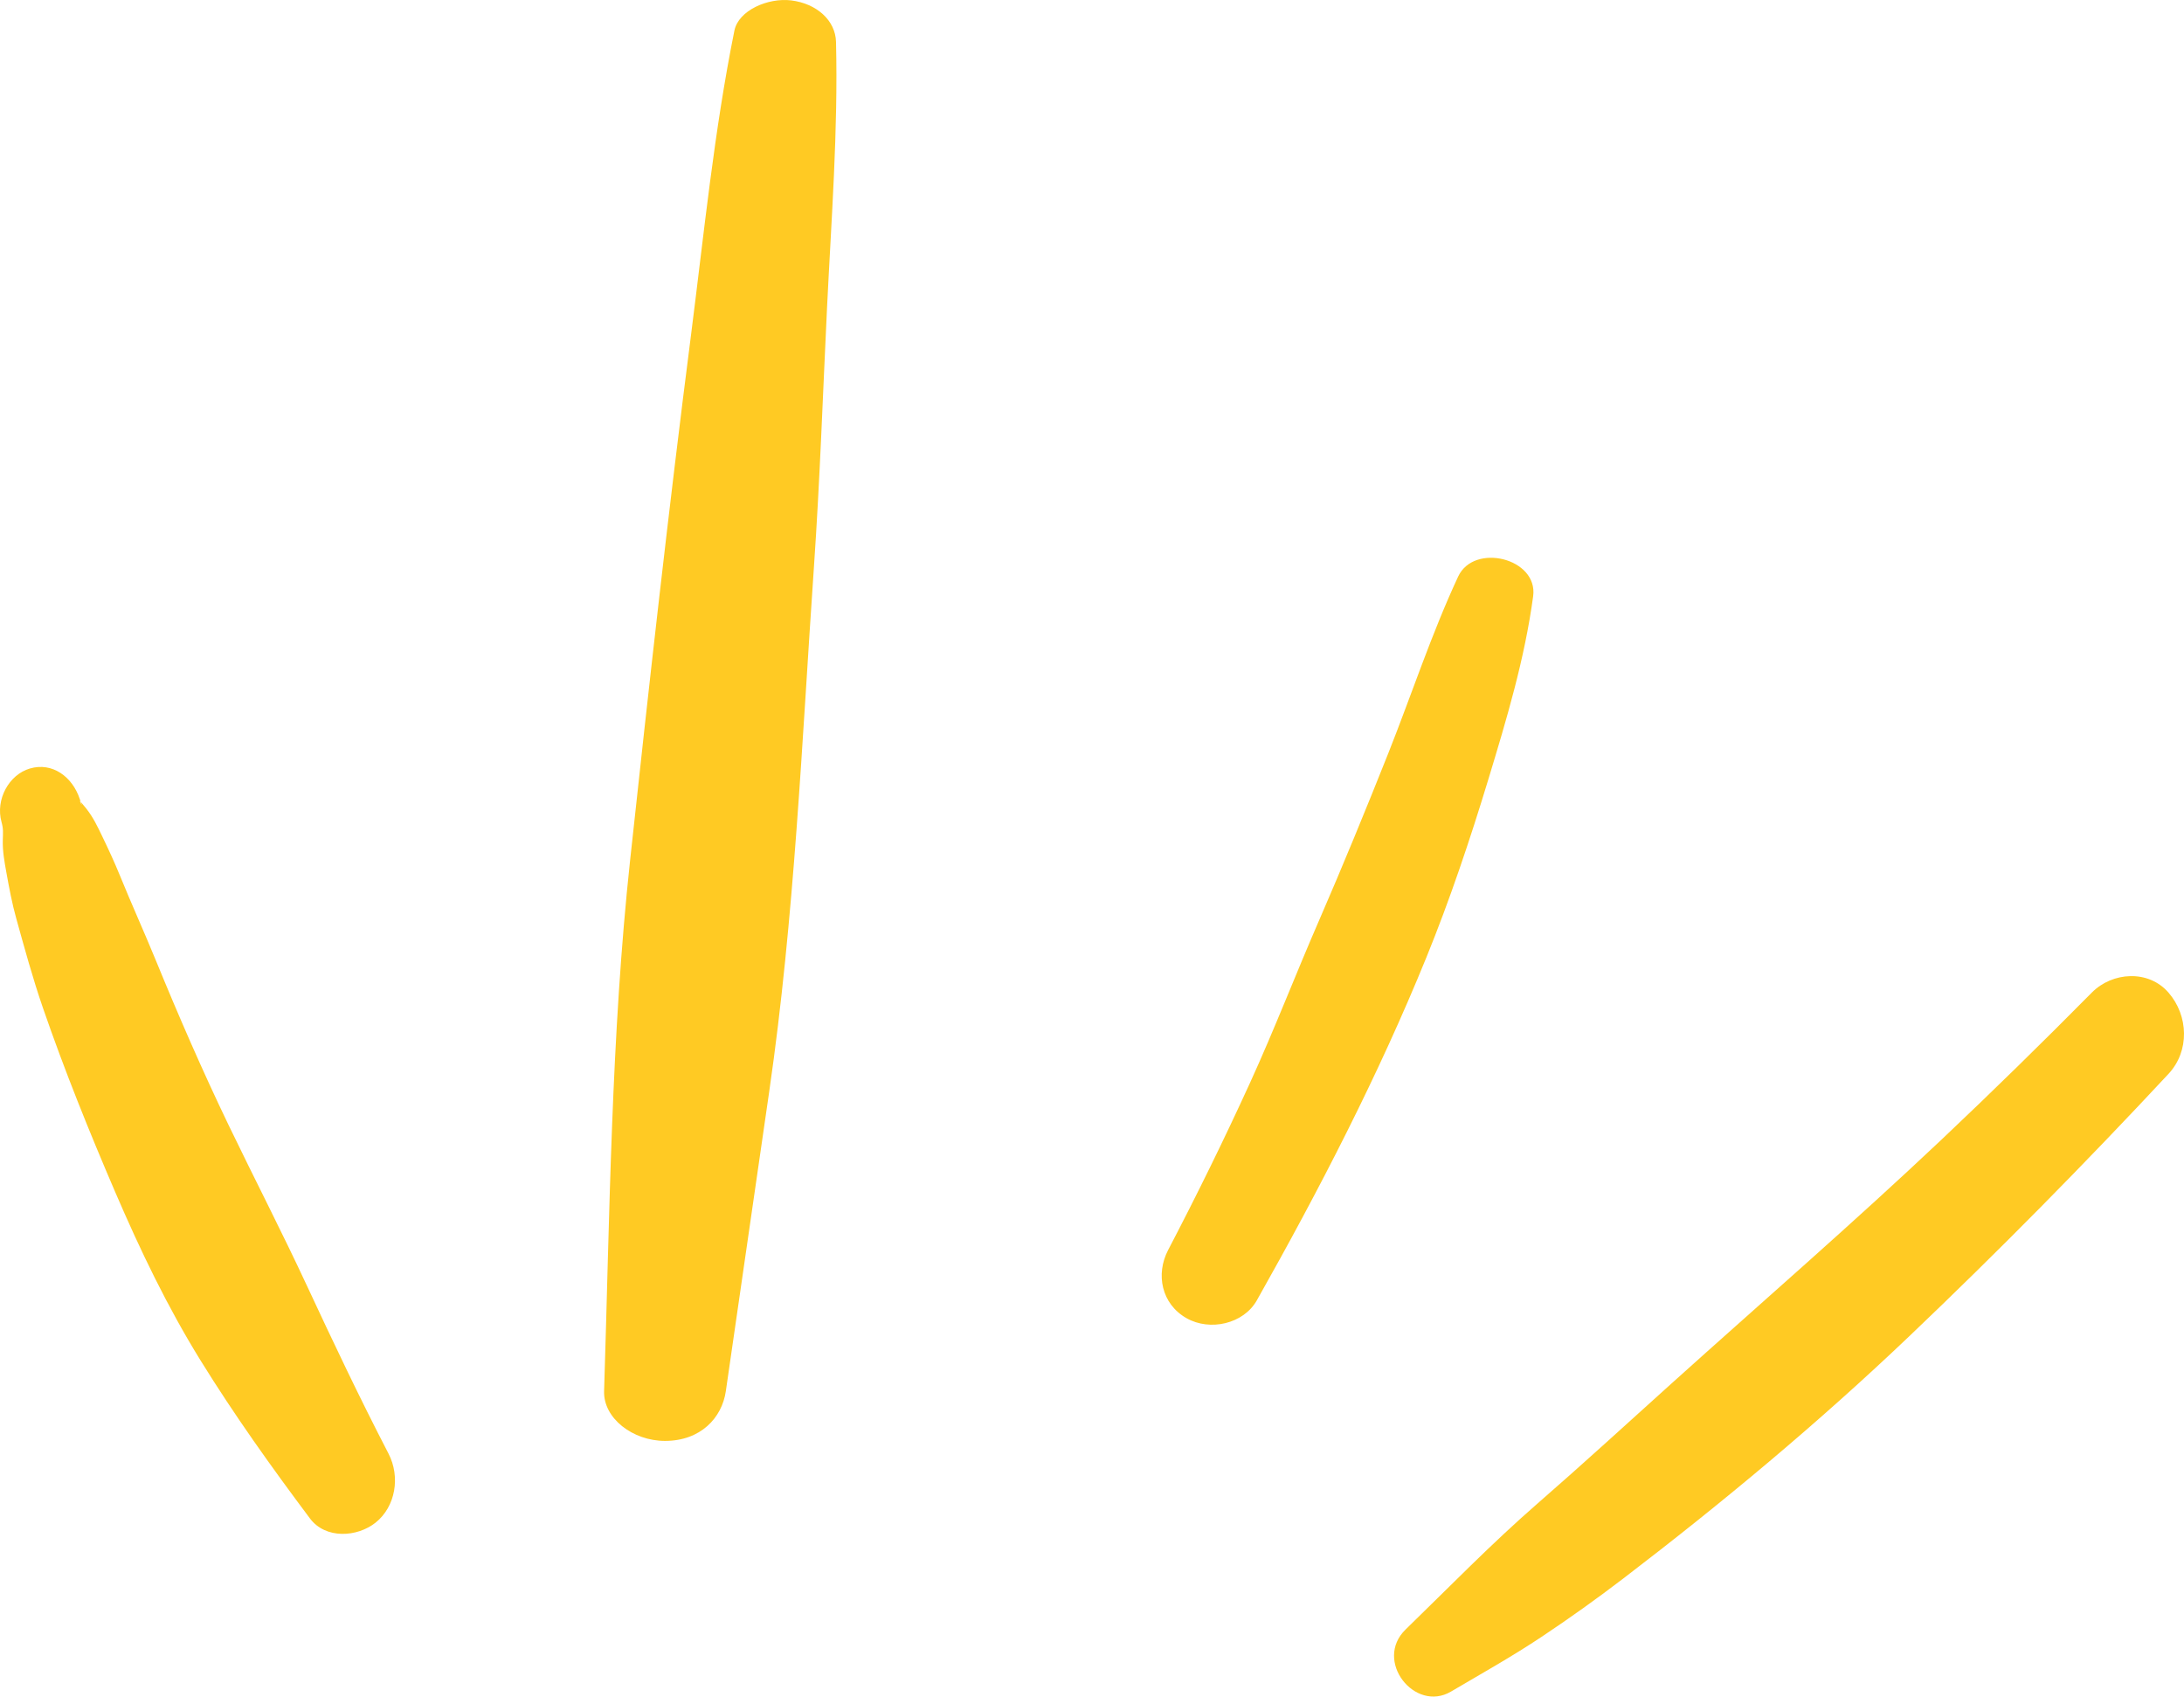
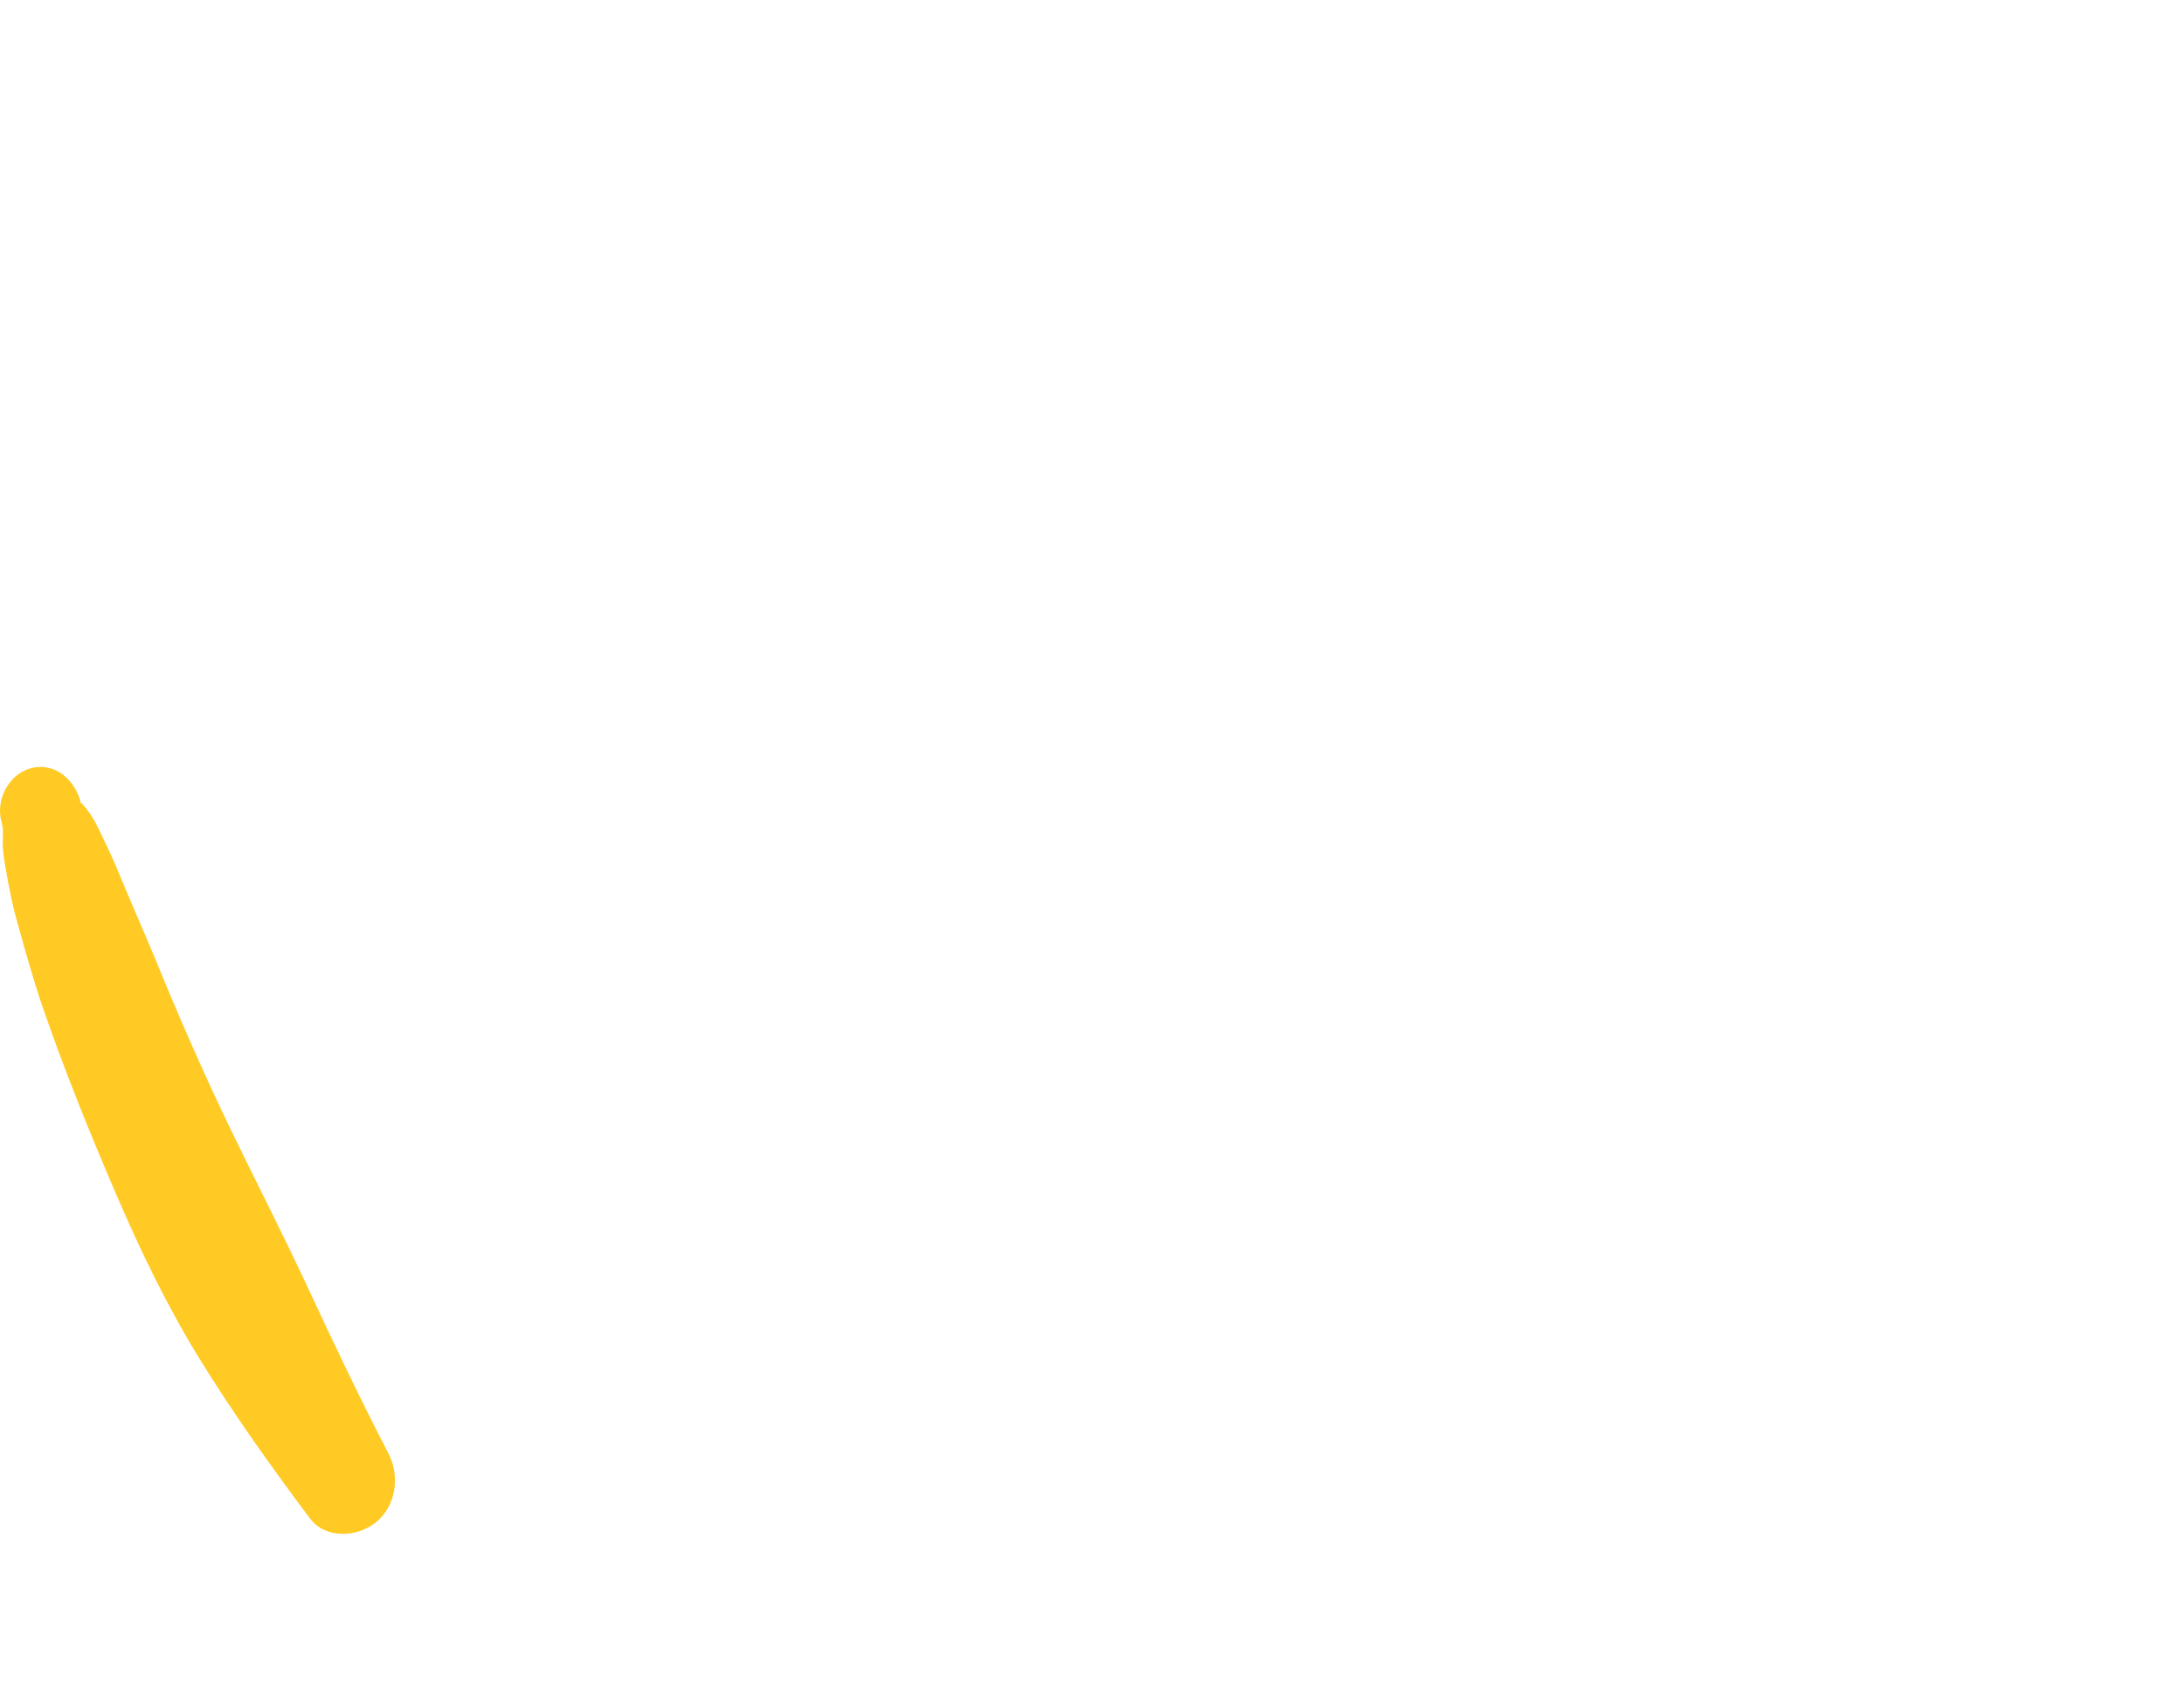
<svg xmlns="http://www.w3.org/2000/svg" width="100px" height="78px" viewBox="0 0 100 78" version="1.1">
  <title>8B1231C2-E624-4AD5-B011-88C0B64A3379</title>
  <g id="📄-Pages" stroke="none" stroke-width="1" fill="none" fill-rule="evenodd">
    <g id="v2-|-Homepage" transform="translate(-230, -1391)" fill="#FFCA23">
      <g id="Intro" transform="translate(0, 989)">
        <g id="Copy" transform="translate(165, 402)">
          <g id="graphic-yellowconfetti" transform="translate(115, 38.83) scale(-1, 1) translate(-115, -38.83) translate(65, 0)">
            <path d="M96.35,36.568 C96.225,36.904 96.227,36.928 96.357,36.639 C96.249,36.767 96.143,36.896 96.038,37.027 C95.728,37.426 95.543,37.817 95.325,38.27 C95.04,38.862 94.767,39.446 94.518,40.057 C93.985,41.366 93.402,42.65 92.866,43.957 C91.825,46.499 90.73,49.012 89.543,51.48 C88.351,53.955 87.095,56.383 85.936,58.875 C84.737,61.451 83.518,64.019 82.213,66.535 C81.662,67.596 81.884,68.963 82.802,69.697 C83.633,70.361 85.086,70.471 85.809,69.505 C87.565,67.16 89.272,64.773 90.822,62.266 C92.343,59.805 93.575,57.238 94.728,54.559 C95.916,51.796 97.05,48.988 98.035,46.134 C98.498,44.793 98.875,43.411 99.256,42.041 C99.449,41.349 99.579,40.651 99.707,39.942 C99.796,39.448 99.885,38.966 99.872,38.462 C99.863,38.102 99.84,37.958 99.931,37.625 C100.215,36.595 99.589,35.46 98.634,35.179 C97.606,34.876 96.688,35.553 96.35,36.568" id="Fill-1" />
-             <path d="M61.721,1.919 C61.622,5.975 61.935,10.031 62.132,14.084 C62.323,18.034 62.459,21.99 62.731,25.937 C63.283,33.946 63.623,41.986 64.778,49.956 C65.44,54.531 66.103,59.106 66.766,63.68 C66.942,64.901 67.92,65.957 69.552,65.957 C71.032,65.957 72.379,64.915 72.34,63.68 C72.08,55.567 72.02,47.439 71.146,39.35 C70.281,31.337 69.387,23.332 68.36,15.332 C67.764,10.685 67.306,6.014 66.374,1.404 C66.185,0.468 64.829,-0.111 63.775,0.018 C62.607,0.161 61.745,0.935 61.721,1.919" id="Fill-4" />
-             <path d="M29.801,27.294 C30.189,30.166 31.017,32.924 31.86,35.7 C32.692,38.438 33.612,41.179 34.693,43.834 C36.886,49.217 39.589,54.449 42.452,59.522 C43.061,60.602 44.597,60.949 45.671,60.34 C46.824,59.687 47.091,58.323 46.515,57.221 C45.199,54.703 43.947,52.154 42.768,49.573 C41.631,47.086 40.695,44.637 39.565,42.044 C38.563,39.743 37.44,37.011 36.433,34.479 C35.361,31.782 34.462,29.027 33.235,26.392 C32.506,24.828 29.565,25.557 29.801,27.294" id="Fill-6" />
-             <path d="M35.64,74.588 C33.641,72.646 31.703,70.652 29.603,68.825 C27.533,67.024 25.508,65.168 23.467,63.33 C19.333,59.609 15.133,55.974 11.084,52.148 C8.761,49.952 6.475,47.714 4.223,45.437 C3.283,44.486 1.631,44.374 0.709,45.437 C-0.207,46.493 -0.266,48.109 0.709,49.156 C4.549,53.277 8.501,57.28 12.565,61.152 C16.742,65.131 21.122,68.776 25.677,72.258 C26.897,73.191 28.136,74.074 29.41,74.923 C30.769,75.829 32.165,76.608 33.566,77.433 C35.219,78.406 37.114,76.019 35.64,74.588" id="Fill-8" />
          </g>
        </g>
      </g>
    </g>
  </g>
</svg>